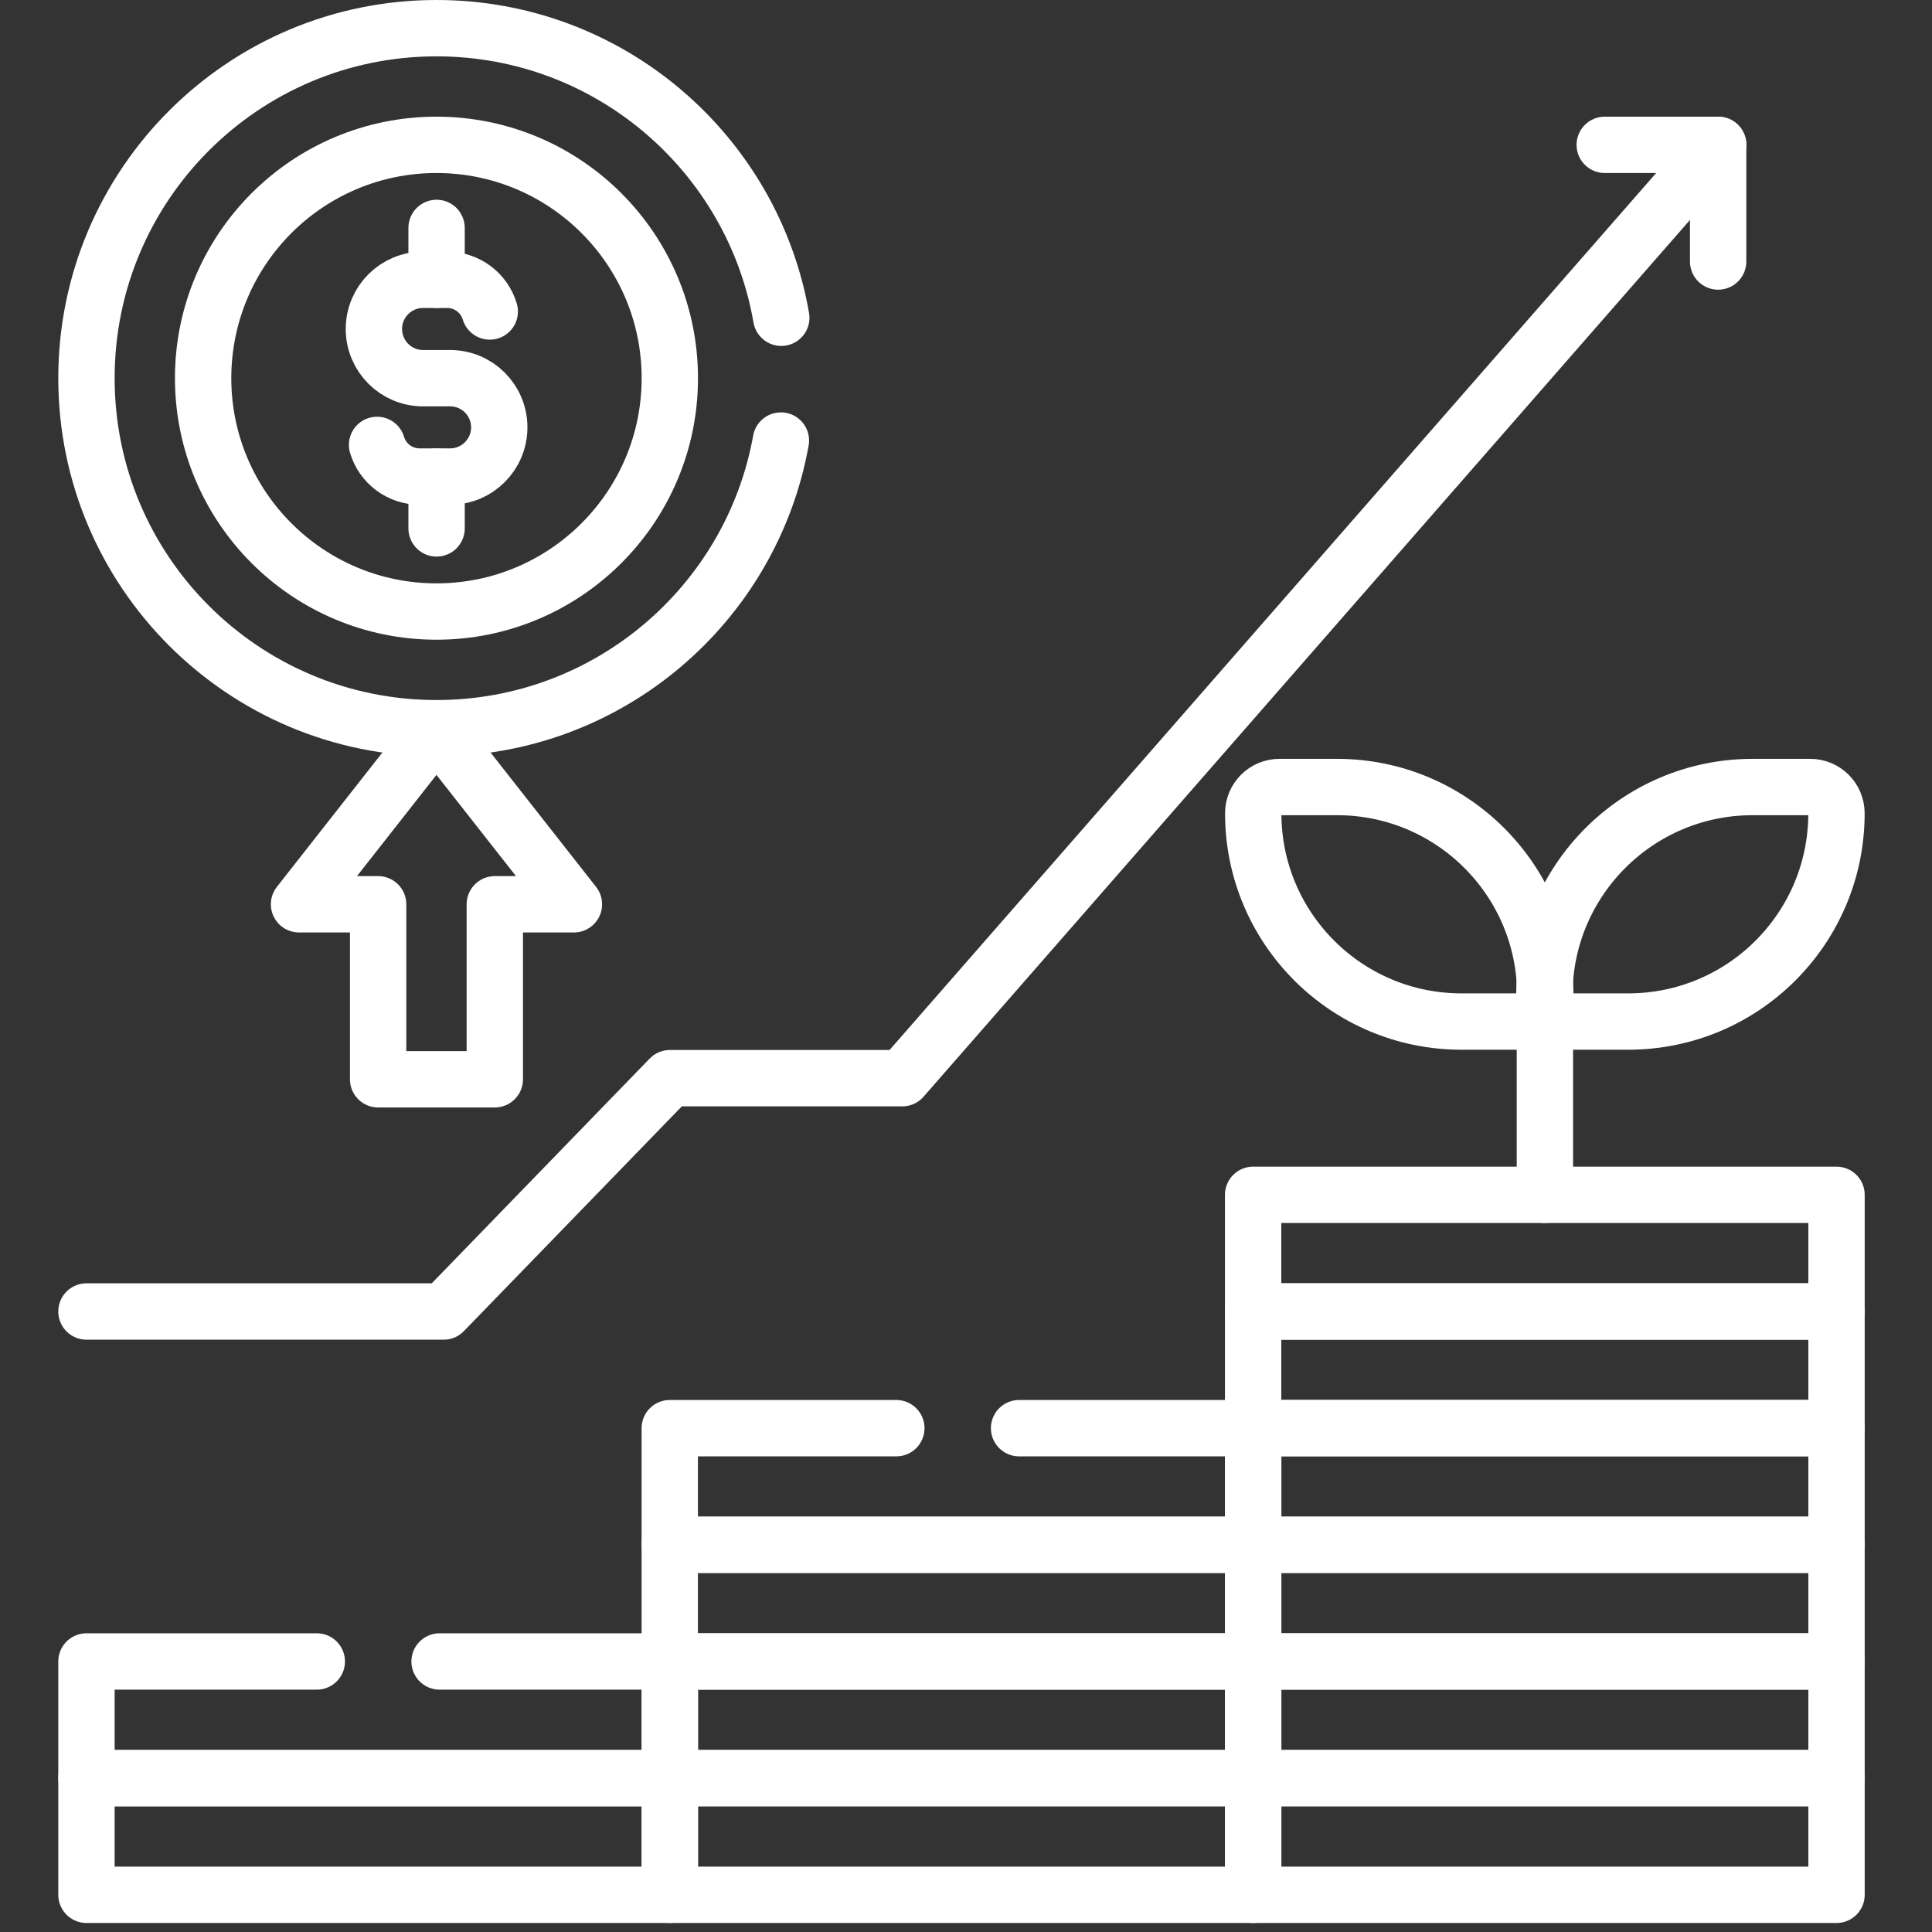
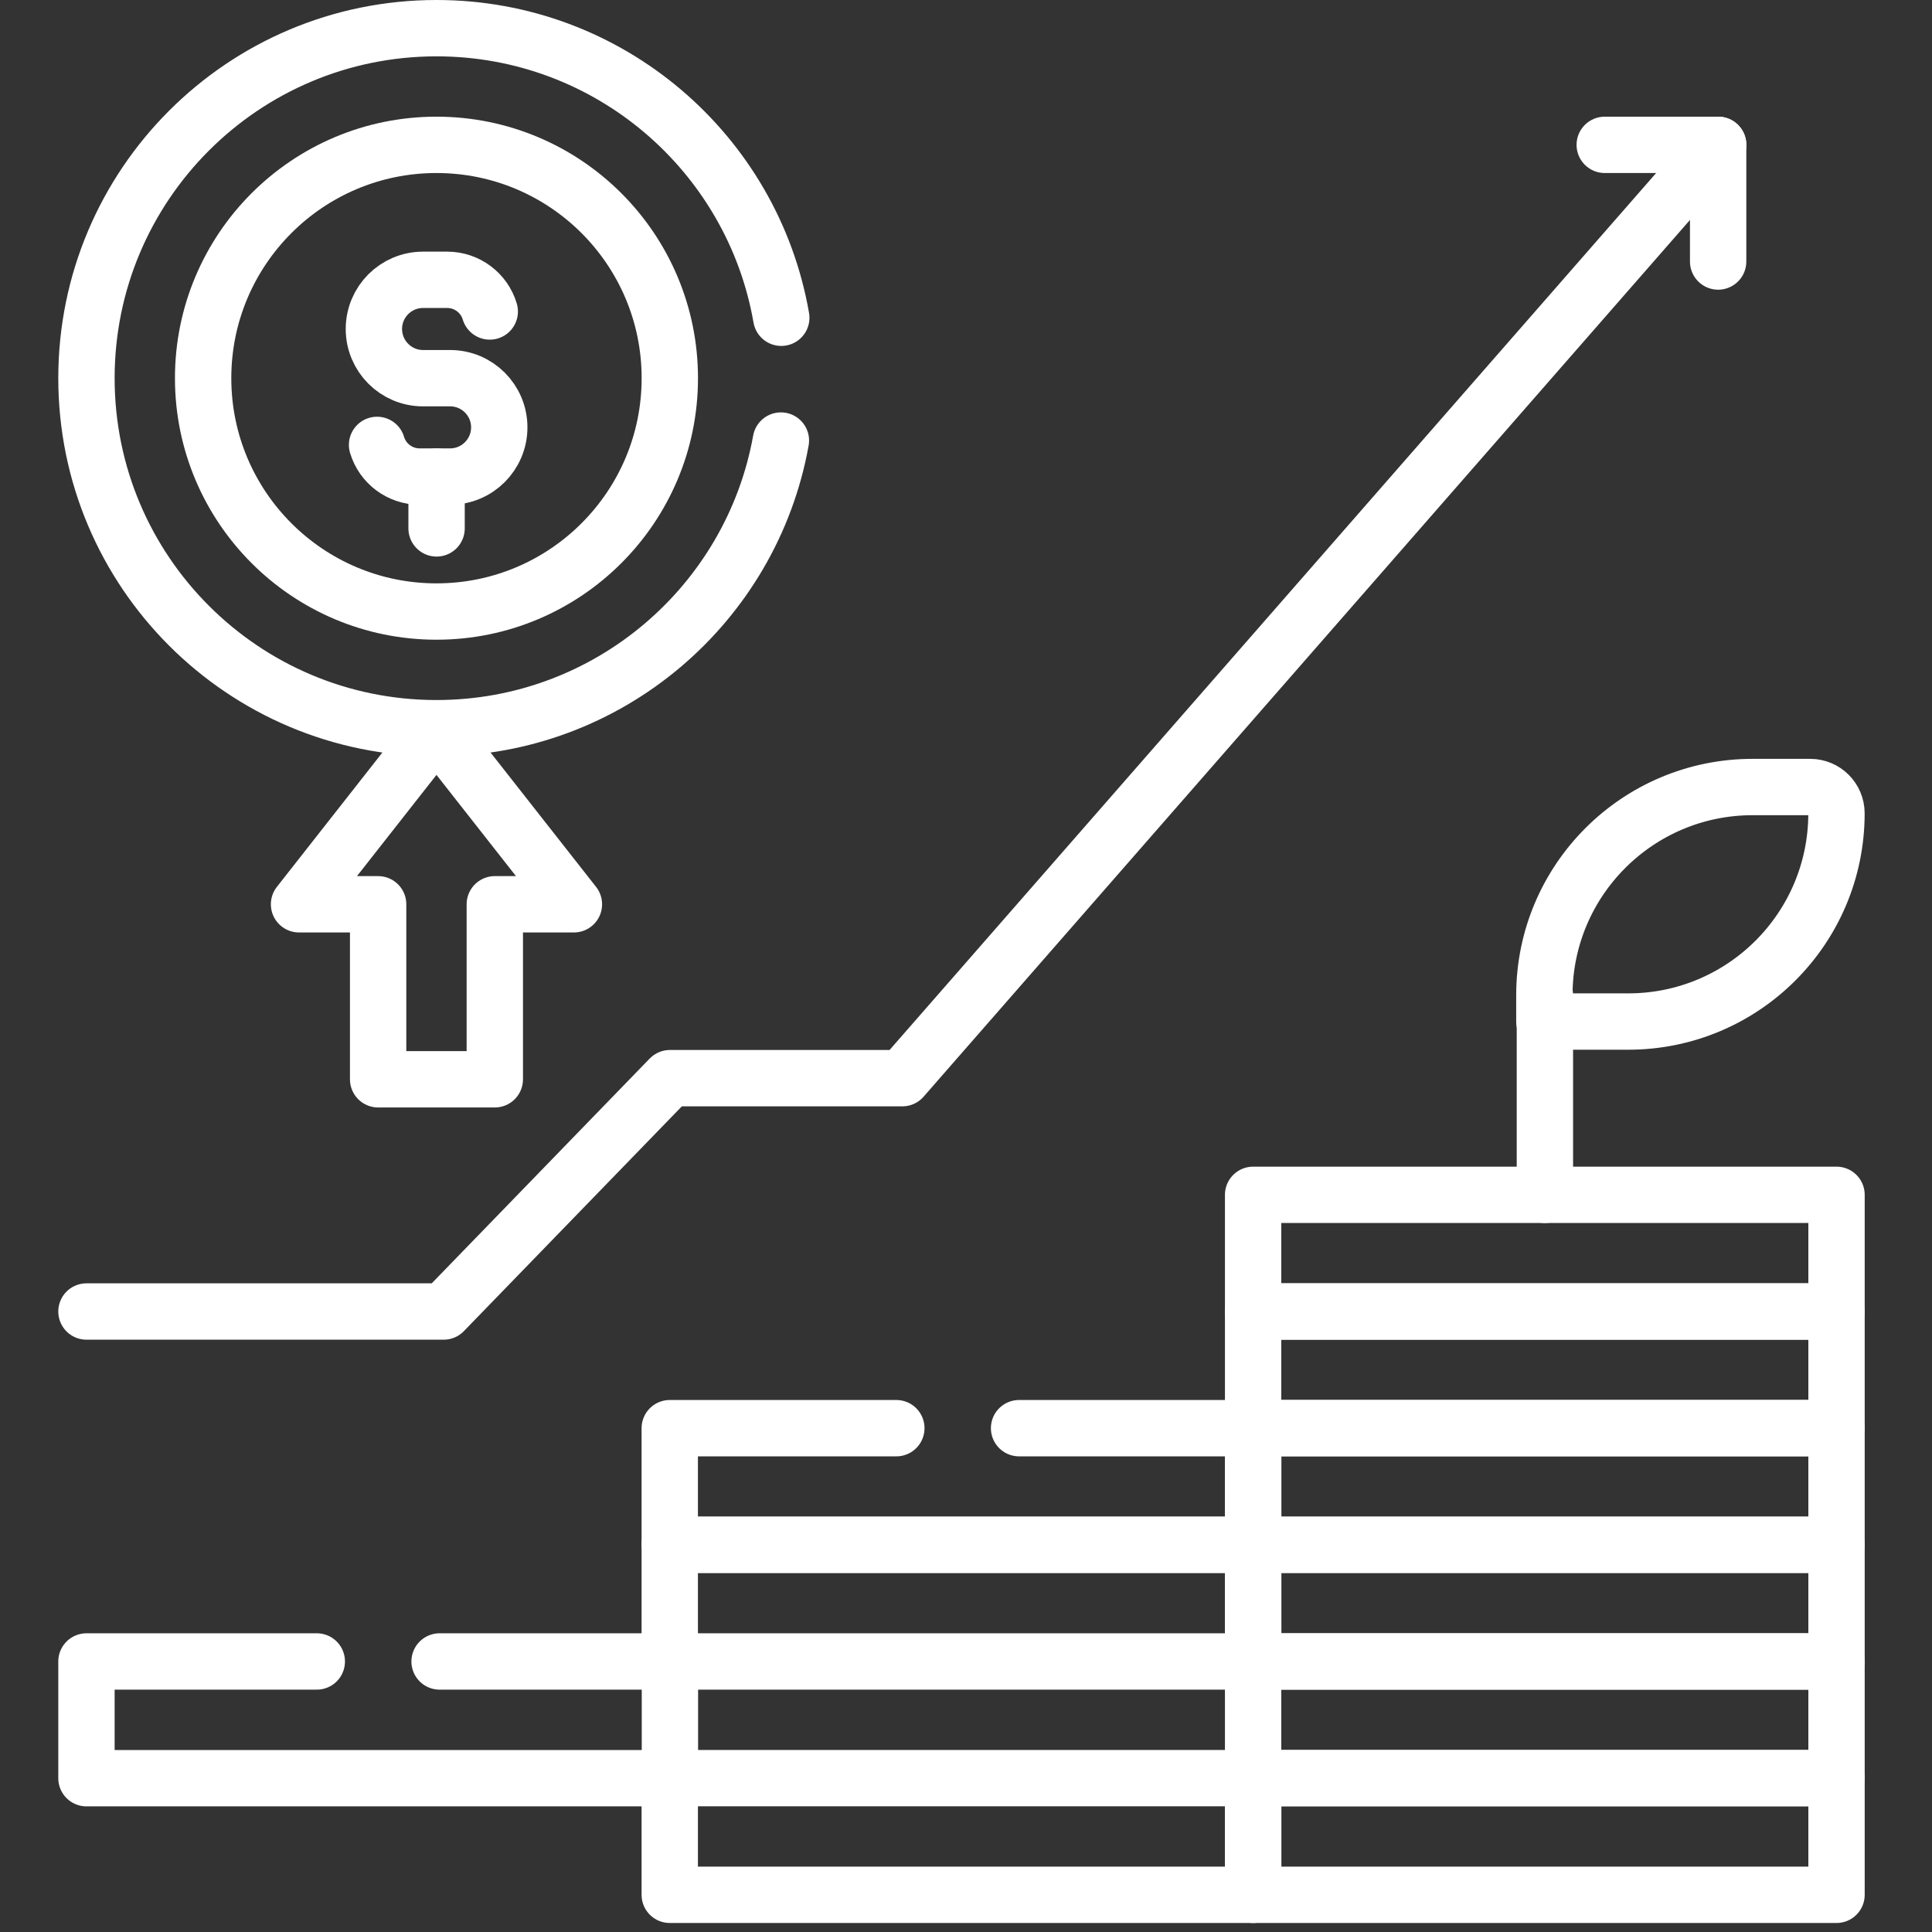
<svg xmlns="http://www.w3.org/2000/svg" width="36" height="36" viewBox="0 0 36 36" fill="none">
  <rect x="0" y="0" width="36" height="36" fill="#333333" stroke="none" />
  <g clip-path="url(#clip0_1156_1104)">
    <path d="M30.339 19.035H28.777V18.545C28.777 16.402 30.515 14.665 32.658 14.665H33.73C34.001 14.665 34.22 14.884 34.22 15.155C34.22 17.298 32.483 19.035 30.339 19.035Z" stroke="white" stroke-width="1.05" stroke-miterlimit="10" stroke-linecap="round" stroke-linejoin="round" />
-     <path d="M27.233 19.035H28.794V18.545C28.794 16.402 27.057 14.665 24.913 14.665H23.841C23.571 14.665 23.352 14.884 23.352 15.155C23.352 17.298 25.089 19.035 27.233 19.035Z" stroke="white" stroke-width="1.05" stroke-miterlimit="10" stroke-linecap="round" stroke-linejoin="round" />
    <path d="M28.787 18.545V22.264" stroke="white" stroke-width="1.05" stroke-miterlimit="10" stroke-linecap="round" stroke-linejoin="round" />
    <path d="M34.221 33.133H23.35V35.307H34.221V33.133Z" stroke="white" stroke-width="1.05" stroke-miterlimit="10" stroke-linecap="round" stroke-linejoin="round" />
    <path d="M34.221 30.959H23.35V33.133H34.221V30.959Z" stroke="white" stroke-width="1.05" stroke-miterlimit="10" stroke-linecap="round" stroke-linejoin="round" />
    <path d="M34.221 28.785H23.35V30.959H34.221V28.785Z" stroke="white" stroke-width="1.05" stroke-miterlimit="10" stroke-linecap="round" stroke-linejoin="round" />
    <path d="M34.221 26.611H23.35V28.785H34.221V26.611Z" stroke="white" stroke-width="1.05" stroke-miterlimit="10" stroke-linecap="round" stroke-linejoin="round" />
    <path d="M34.221 24.438H23.35V26.611H34.221V24.438Z" stroke="white" stroke-width="1.05" stroke-miterlimit="10" stroke-linecap="round" stroke-linejoin="round" />
    <path d="M34.221 22.264H23.35V24.438H34.221V22.264Z" stroke="white" stroke-width="1.05" stroke-miterlimit="10" stroke-linecap="round" stroke-linejoin="round" />
    <path d="M23.352 33.133H12.48V35.307H23.352V33.133Z" stroke="white" stroke-width="1.05" stroke-miterlimit="10" stroke-linecap="round" stroke-linejoin="round" />
-     <path d="M23.352 30.959H12.48V33.133H23.352V30.959Z" stroke="white" stroke-width="1.05" stroke-miterlimit="10" stroke-linecap="round" stroke-linejoin="round" />
    <path d="M23.352 28.785H12.48V30.959H23.352V28.785Z" stroke="white" stroke-width="1.05" stroke-miterlimit="10" stroke-linecap="round" stroke-linejoin="round" />
    <path d="M18.989 26.612H23.352V28.785H12.48V26.612H16.702" stroke="white" stroke-width="1.05" stroke-miterlimit="10" stroke-linecap="round" stroke-linejoin="round" />
-     <path d="M12.483 33.133H1.611V35.307H12.483V33.133Z" stroke="white" stroke-width="1.05" stroke-miterlimit="10" stroke-linecap="round" stroke-linejoin="round" />
    <path d="M8.191 30.959H12.483V33.134H1.611V30.959H5.903" stroke="white" stroke-width="1.05" stroke-miterlimit="10" stroke-linecap="round" stroke-linejoin="round" />
    <path d="M1.611 24.438H8.267L12.483 20.09H16.814L32.016 2.699" stroke="white" stroke-width="1.05" stroke-miterlimit="10" stroke-linecap="round" stroke-linejoin="round" />
    <path d="M29.902 2.699H32.015V4.873" stroke="white" stroke-width="1.05" stroke-miterlimit="10" stroke-linecap="round" stroke-linejoin="round" />
    <path d="M7.026 8.29C7.131 8.64 7.453 8.88 7.819 8.88H8.387C8.893 8.88 9.303 8.469 9.303 7.963C9.303 7.457 8.893 7.047 8.387 7.047H7.883C7.377 7.047 6.967 6.636 6.967 6.13C6.967 5.624 7.377 5.214 7.883 5.214H8.333C8.699 5.214 9.021 5.454 9.126 5.804" stroke="white" stroke-width="1.05" stroke-miterlimit="10" stroke-linecap="round" stroke-linejoin="round" />
-     <path d="M8.135 4.247V5.214" stroke="white" stroke-width="1.05" stroke-miterlimit="10" stroke-linecap="round" stroke-linejoin="round" />
    <path d="M8.135 8.88V9.846" stroke="white" stroke-width="1.05" stroke-miterlimit="10" stroke-linecap="round" stroke-linejoin="round" />
    <path d="M8.133 11.395C10.534 11.395 12.481 9.448 12.481 7.047C12.481 4.645 10.534 2.699 8.133 2.699C5.732 2.699 3.785 4.645 3.785 7.047C3.785 9.448 5.732 11.395 8.133 11.395Z" stroke="white" stroke-width="1.05" stroke-miterlimit="10" stroke-linecap="round" stroke-linejoin="round" />
    <path d="M14.551 8.209C14.004 11.257 11.338 13.569 8.133 13.569C4.531 13.569 1.611 10.649 1.611 7.047C1.611 3.445 4.531 0.525 8.133 0.525C11.352 0.525 14.025 2.855 14.558 5.921" stroke="white" stroke-width="1.05" stroke-miterlimit="10" stroke-linecap="round" stroke-linejoin="round" />
    <path d="M9.22 16.85V20.111H7.046V16.85H5.572L8.133 13.589L10.694 16.85H9.22Z" stroke="white" stroke-width="1.05" stroke-miterlimit="10" stroke-linecap="round" stroke-linejoin="round" />
  </g>
  <defs>
    <clipPath id="clip0_1156_1104">
      <rect width="35.832" height="35.832" fill="white" />
    </clipPath>
  </defs>
</svg>